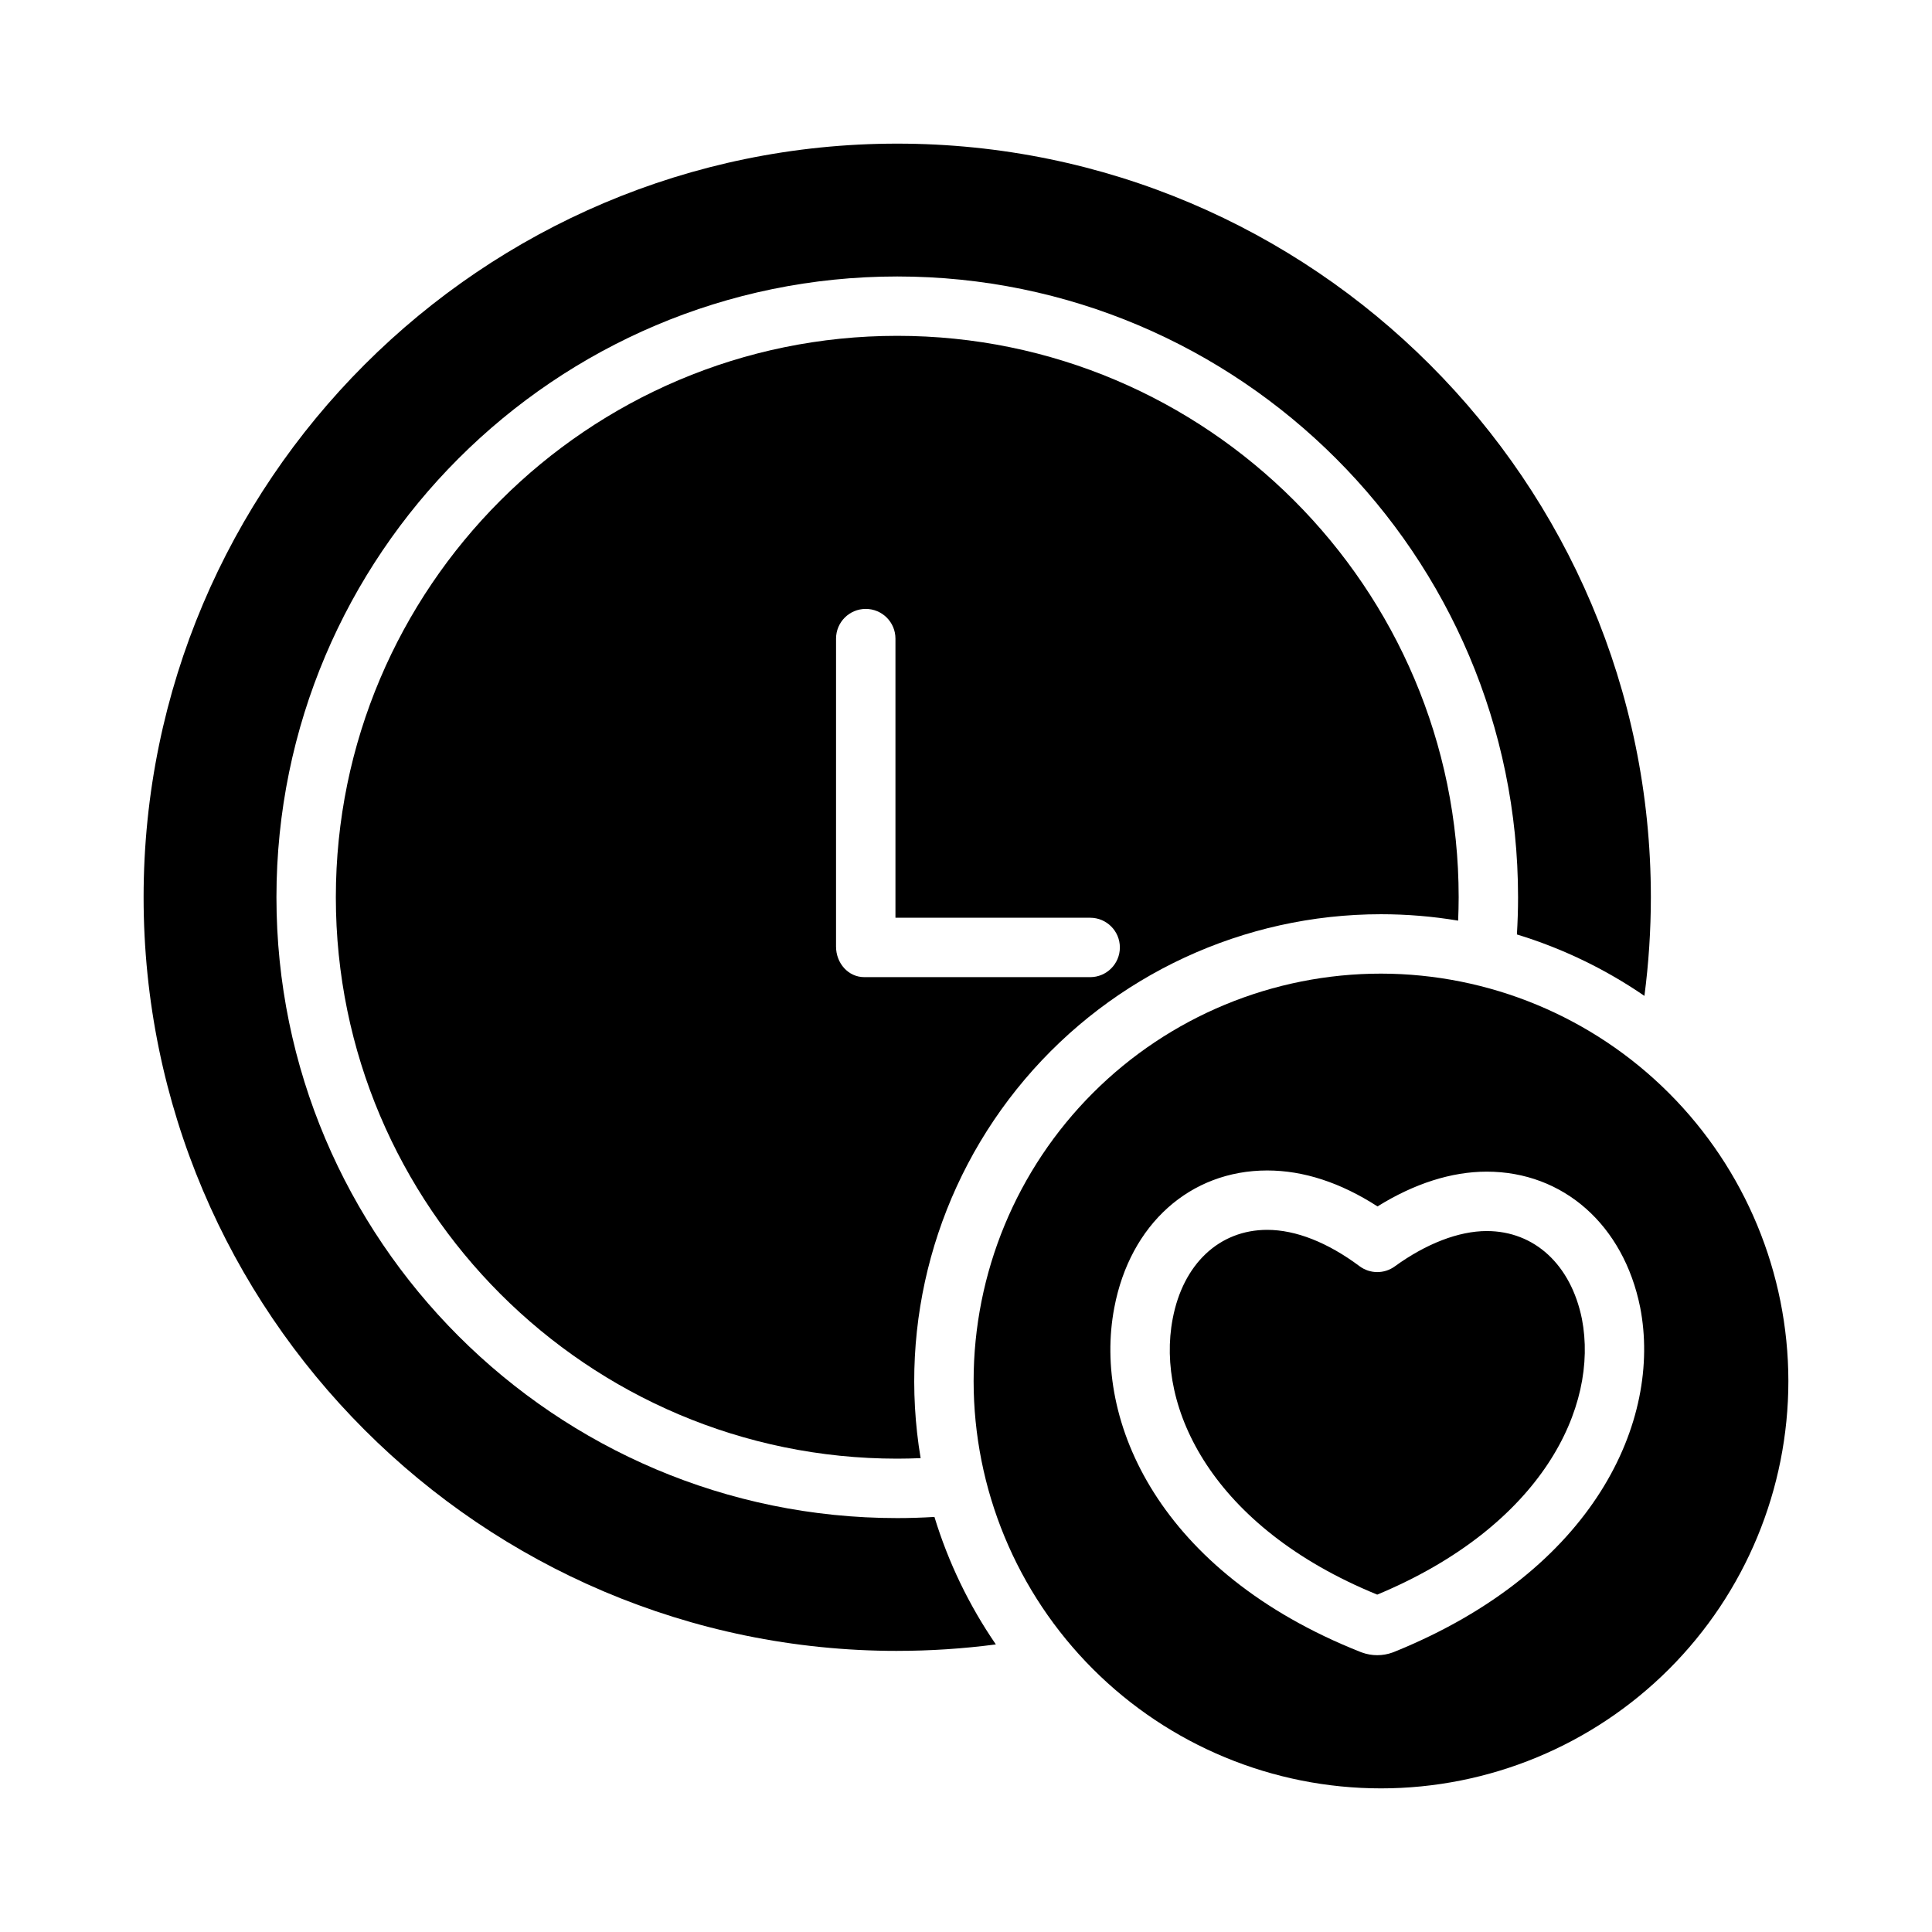
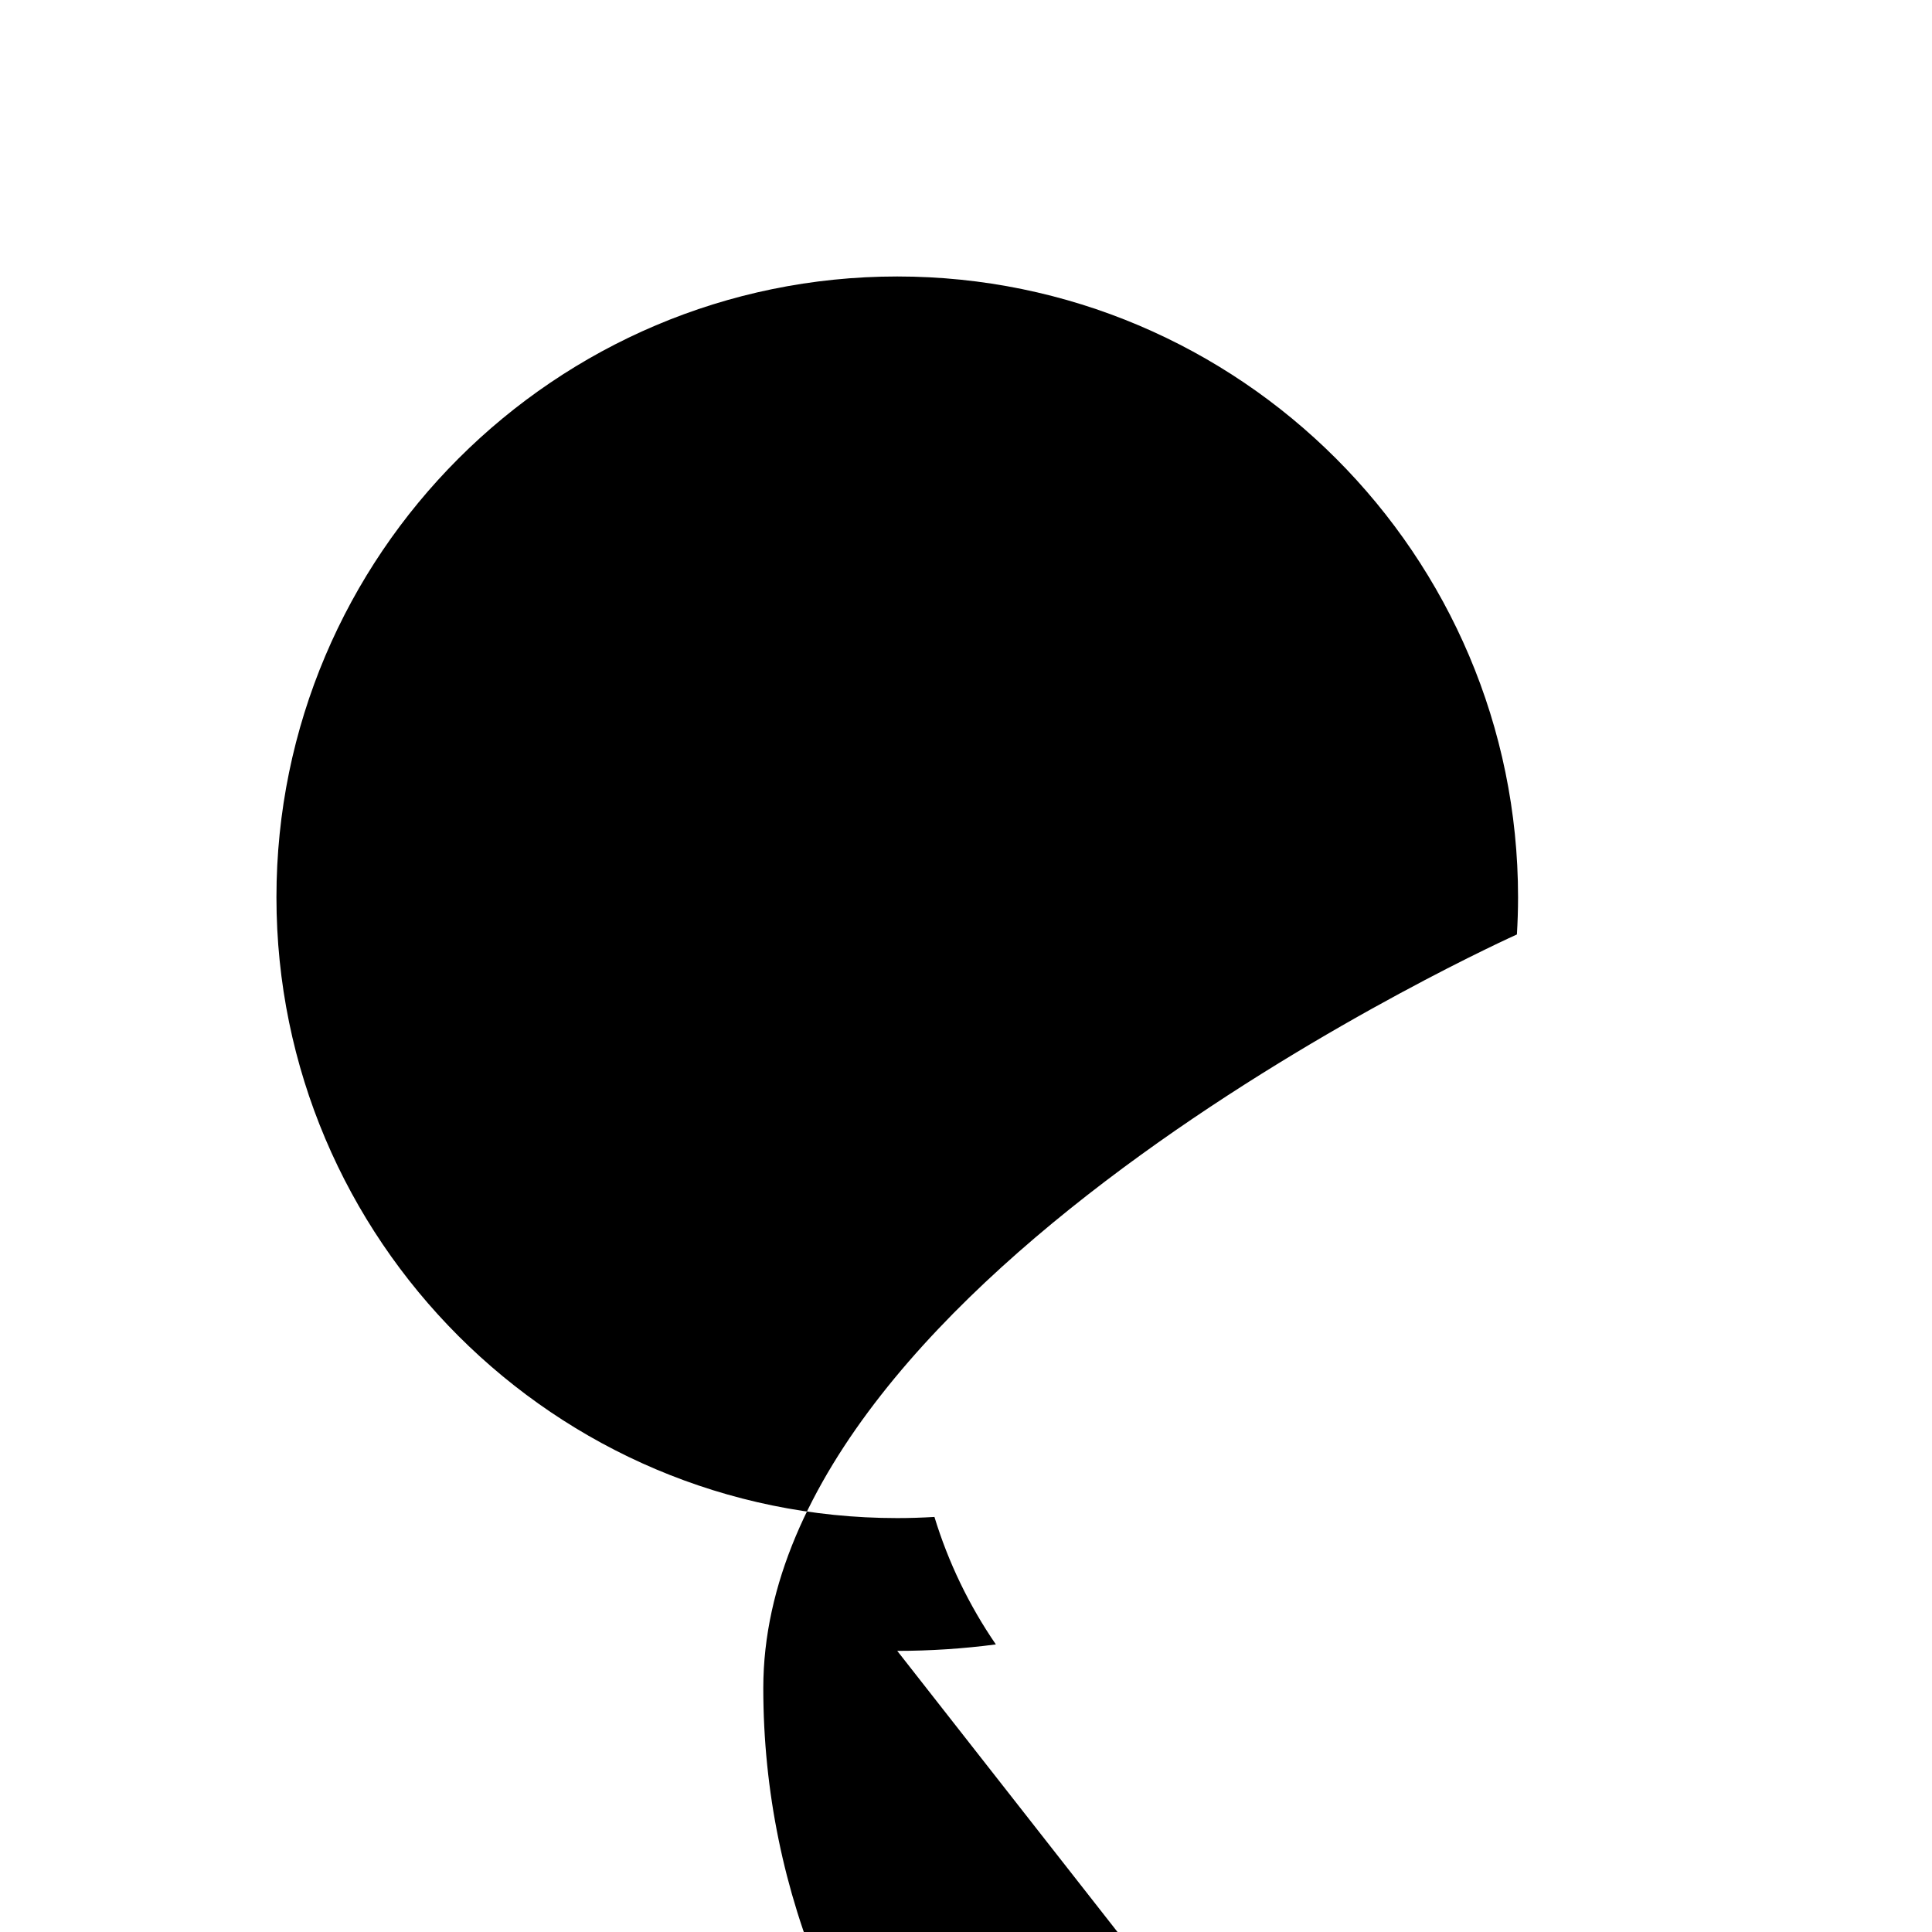
<svg xmlns="http://www.w3.org/2000/svg" fill="#000000" width="800px" height="800px" version="1.1" viewBox="144 144 512 512">
  <g>
-     <path d="m509.98 402.02c-28.633 0-56.094 11.375-76.34 31.621s-31.621 47.707-31.621 76.34c0 28.633 11.375 56.09 31.621 76.336s47.703 31.621 76.336 31.621c28.633 0 56.094-11.375 76.34-31.621s31.621-47.703 31.621-76.336c-0.031-28.625-11.418-56.062-31.656-76.305-20.238-20.238-47.68-31.621-76.301-31.656zm3.543 179.73c-0.152 0.066-0.309 0.121-0.465 0.172l-0.004 0.004c-2.625 0.957-5.504 0.957-8.133 0-0.141-0.047-0.277-0.098-0.414-0.152-53.094-21.066-71.004-61.008-65.203-91.246 4.184-22.07 20.09-36.34 40.52-36.34 9.613 0 19.426 3.203 29.234 9.527 9.695-6.043 19.605-9.215 28.938-9.215 20.297 0 36.258 14.113 40.664 35.949l0.012 0.059c5.809 29.926-12.082 69.746-65.148 91.238z" />
-     <path d="m509.98 386.28c6.848 0 13.684 0.566 20.441 1.699 0.086-2.066 0.141-4.133 0.141-6.199 0-82.039-66.742-148.78-148.78-148.78s-148.78 66.742-148.78 148.78c0 82.039 66.742 148.78 148.78 148.78 2.066 0 4.133-0.055 6.199-0.137l-0.004-0.004c-6.004-35.879 4.086-72.582 27.586-100.35 23.504-27.77 58.039-43.785 94.418-43.789zm-136.91 16.672c-4.348 0-7.512-3.758-7.512-8.105l0.004-81.609c0-4.348 3.523-7.871 7.871-7.871 4.348 0 7.871 3.523 7.871 7.871v73.973h51.602c4.348 0 7.871 3.523 7.871 7.871s-3.523 7.871-7.871 7.871z" />
-     <path d="m538 470.24c-7.394 0-16.051 3.328-24.383 9.375h0.004c-2.789 2.023-6.57 2-9.332-0.062-8.445-6.297-16.902-9.629-24.457-9.629-12.699 0-22.301 9.023-25.055 23.547-4.535 23.645 10.512 55.27 54.203 73.121 43.695-18.223 58.762-49.715 54.246-73.062-2.91-14.367-12.574-23.289-25.227-23.289z" />
-     <path d="m381.78 581.5c8.738-0.004 17.469-0.574 26.133-1.711-7.113-10.363-12.605-21.758-16.277-33.785-3.281 0.195-6.574 0.305-9.855 0.305-90.719 0-164.52-73.805-164.52-164.52s73.805-164.52 164.52-164.52 164.52 73.805 164.52 164.52c0 3.277-0.109 6.57-0.305 9.855l0.004-0.004c12.027 3.672 23.422 9.16 33.789 16.281 1.133-8.668 1.703-17.398 1.707-26.137 0-110.12-89.594-199.72-199.72-199.72s-199.72 89.594-199.72 199.72 89.594 199.72 199.72 199.72z" />
+     <path d="m381.78 581.5c8.738-0.004 17.469-0.574 26.133-1.711-7.113-10.363-12.605-21.758-16.277-33.785-3.281 0.195-6.574 0.305-9.855 0.305-90.719 0-164.52-73.805-164.52-164.52s73.805-164.52 164.52-164.52 164.52 73.805 164.52 164.52c0 3.277-0.109 6.57-0.305 9.855l0.004-0.004s-199.72 89.594-199.72 199.72 89.594 199.72 199.72 199.72z" />
  </g>
</svg>